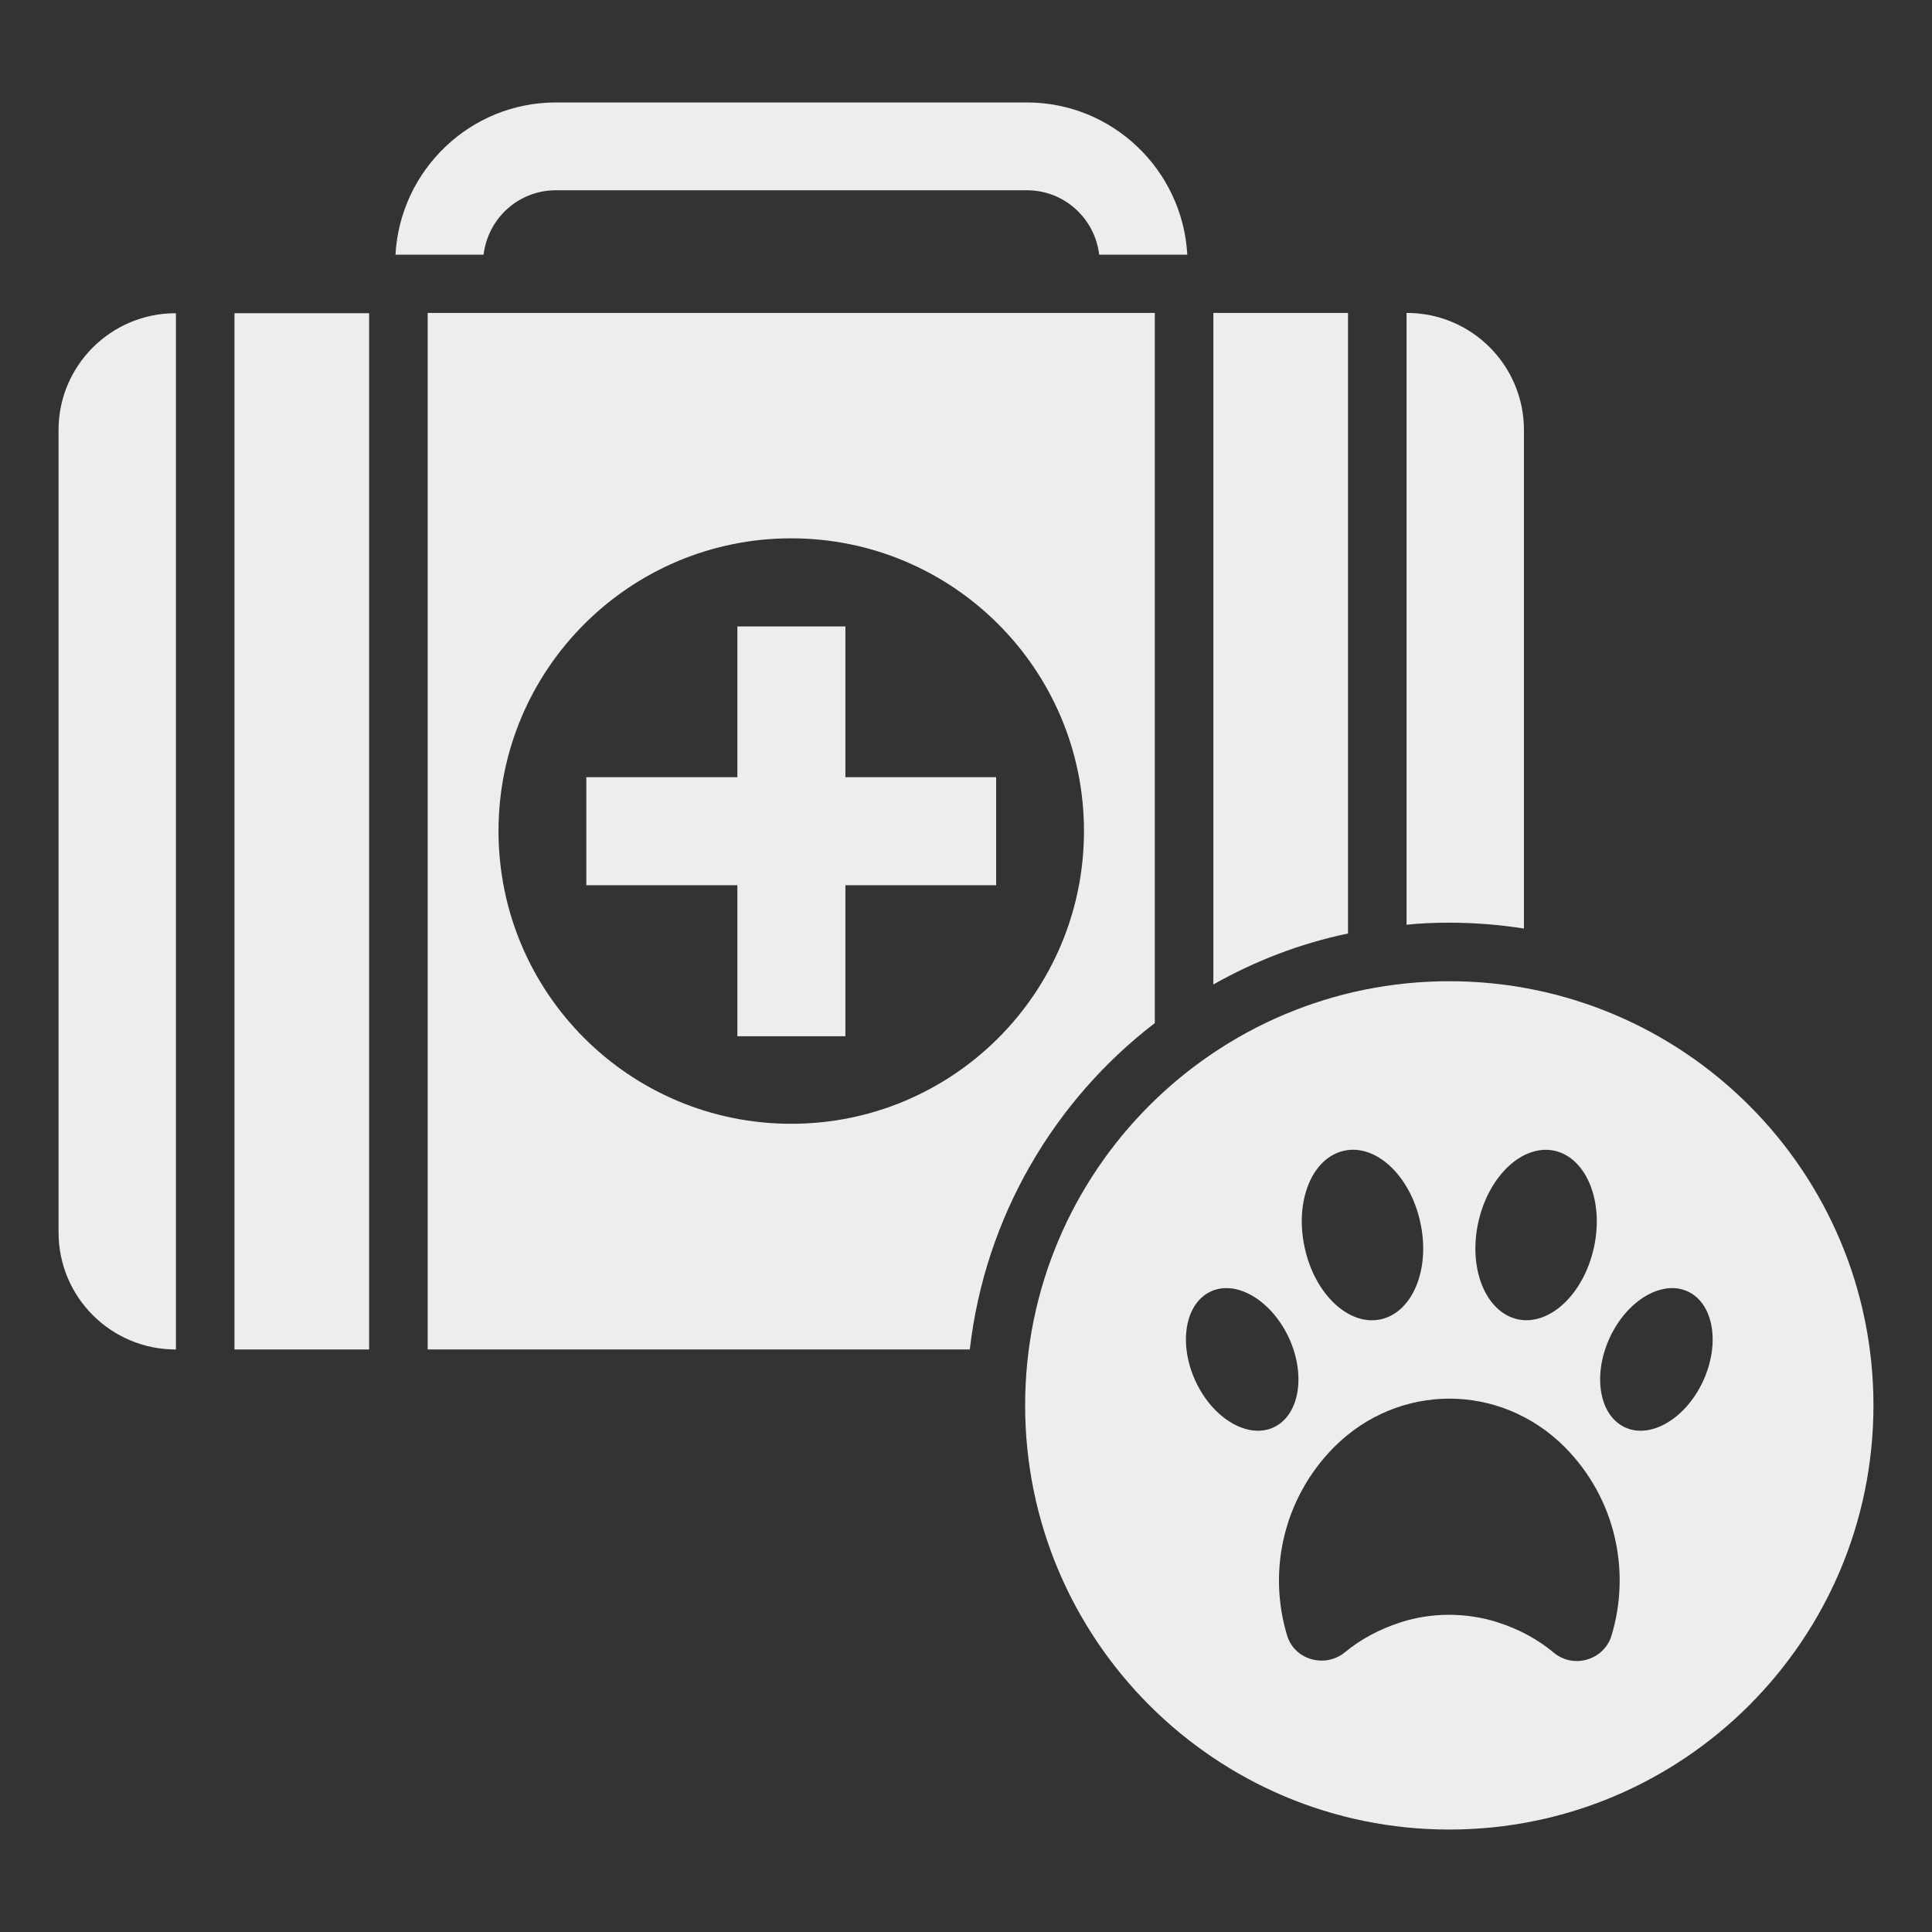
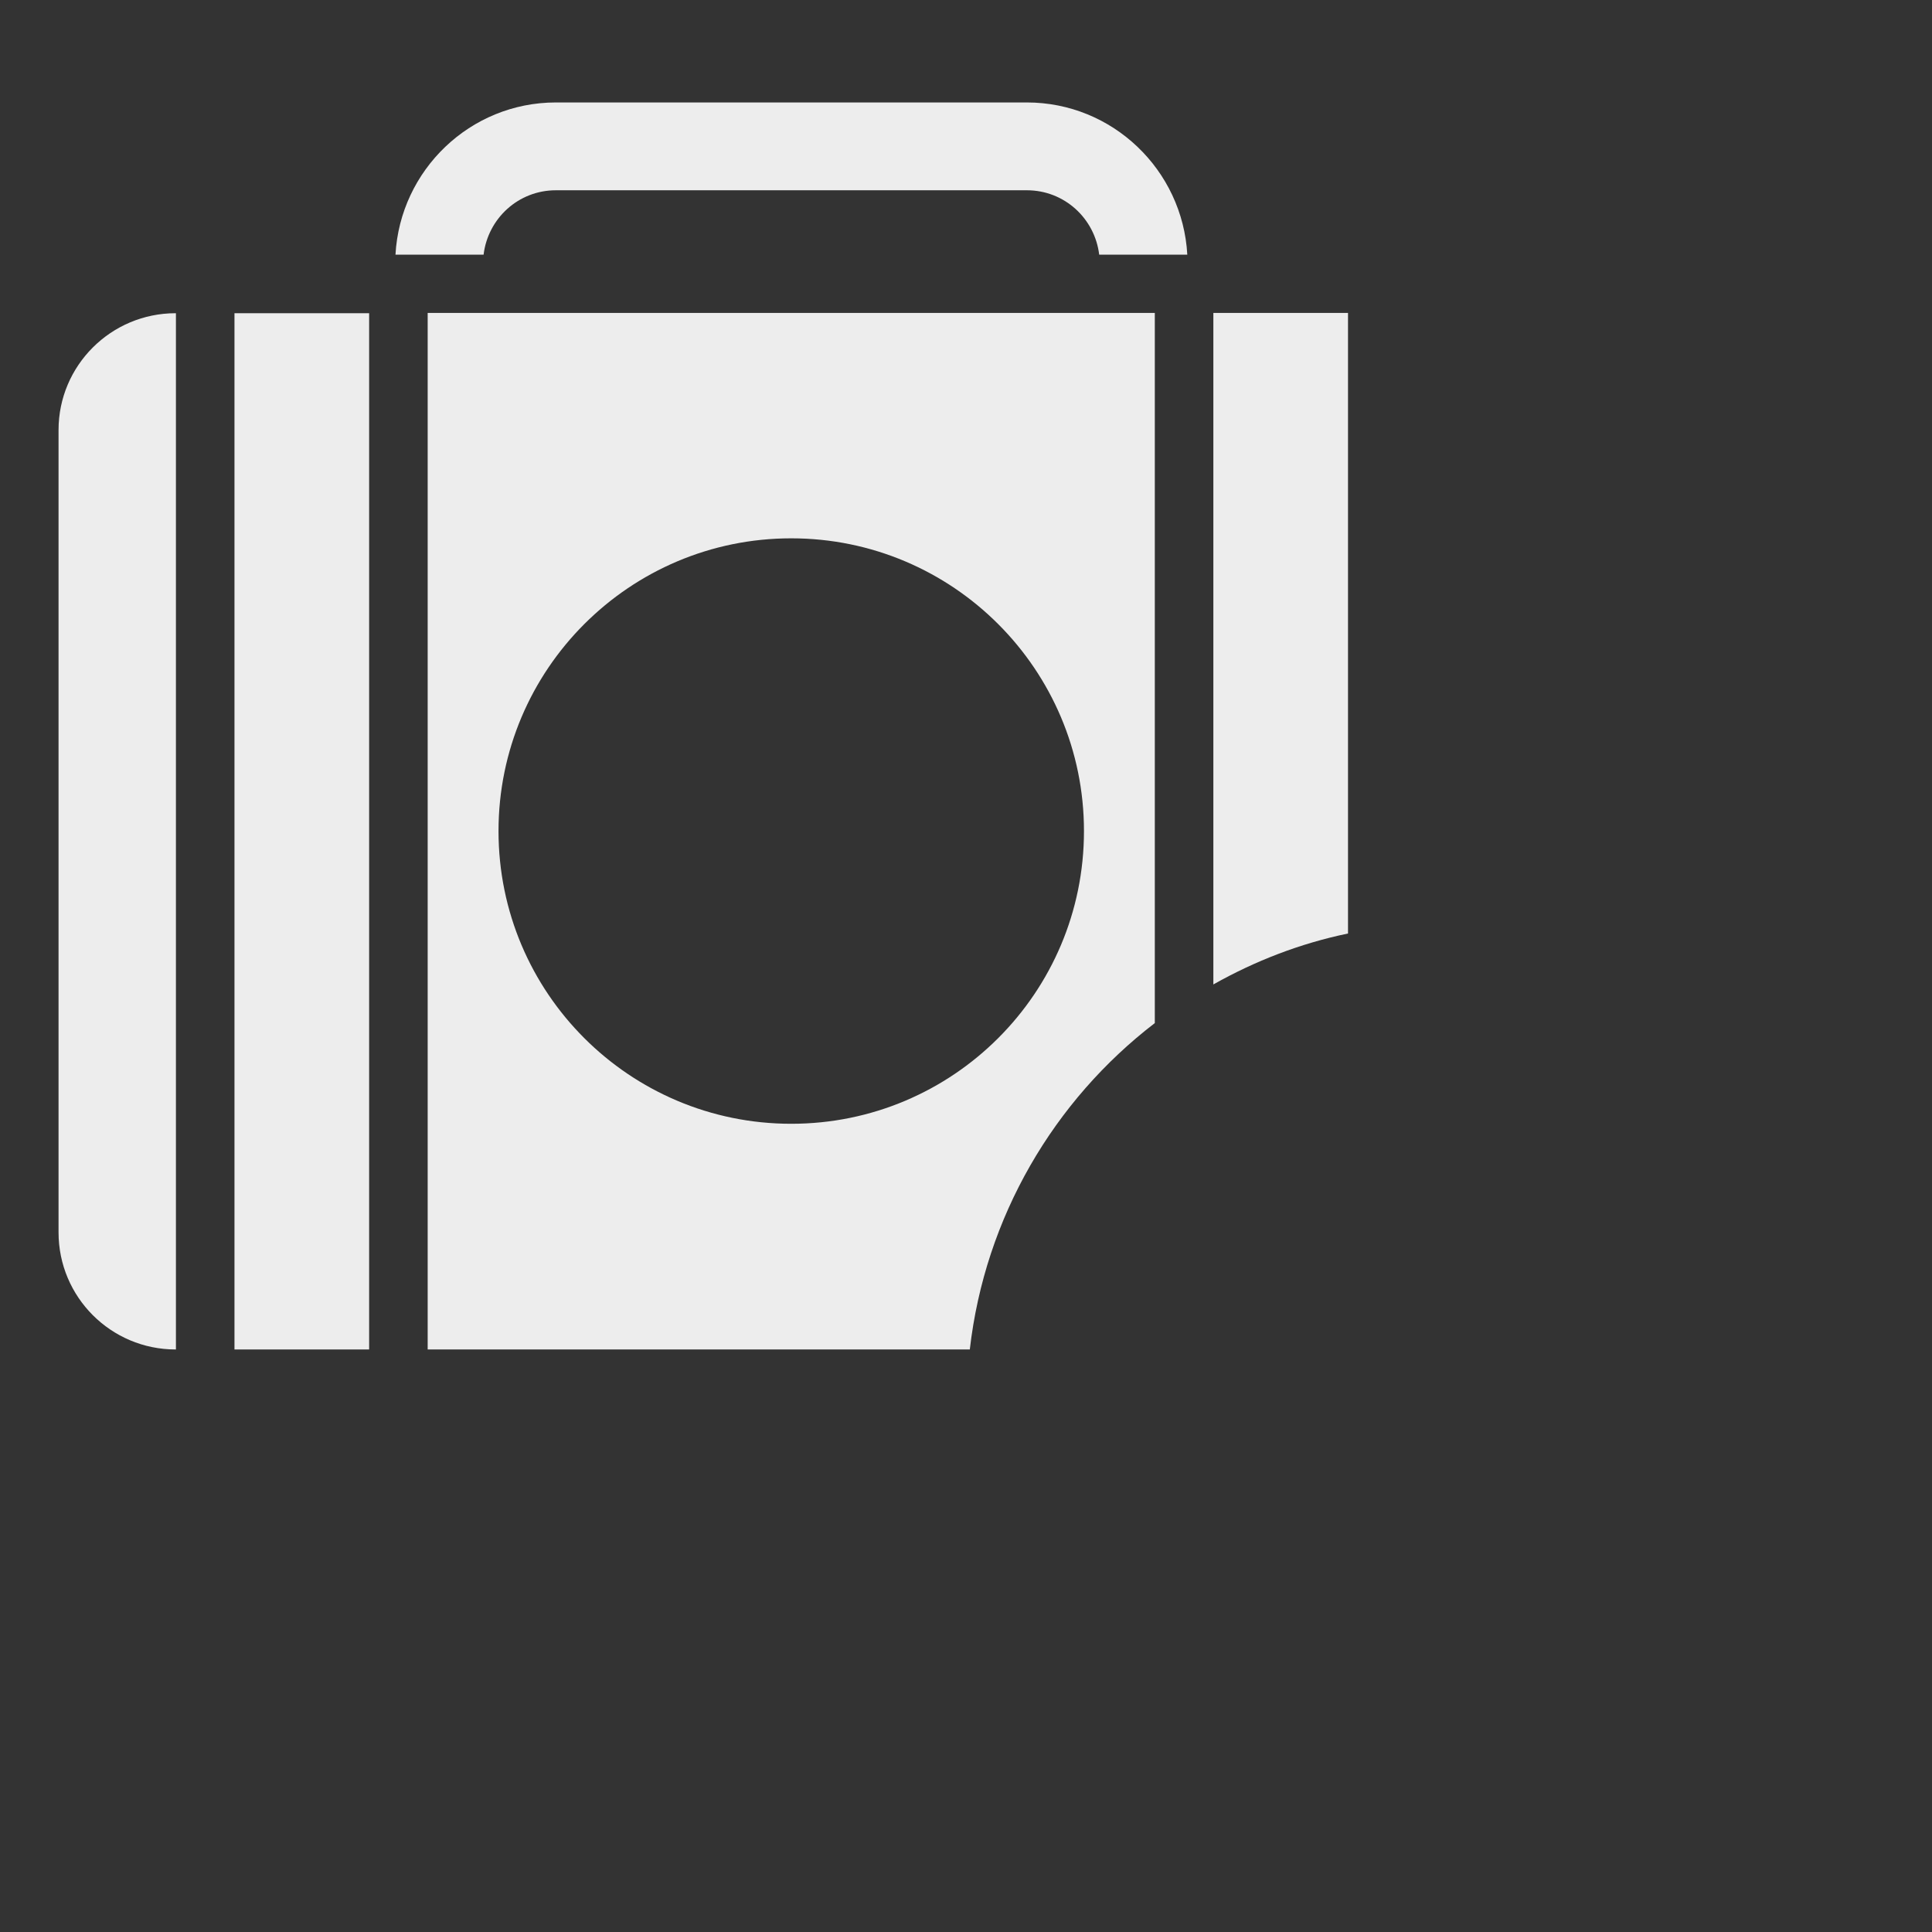
<svg xmlns="http://www.w3.org/2000/svg" height="300" viewBox="0 0 66 66" width="300">
  <rect x="0" y="0" width="66" height="66" fill="#333333" stroke="none" />
  <g transform="matrix(1,0,0,1,0,0)">
    <g>
      <path d="m8.01 10.7h4.6v35.4h-4.6z" fill="#ededed" fill-opacity="1" stroke="none" />
-       <path d="m28.88 21.4h-3.69v5.15h-5.16v3.69h5.16v5.16h3.69v-5.16h5.15v-3.69h-5.15z" fill="#ededed" fill-opacity="1" stroke="none" />
      <path d="m46.05 10.69h-4.6v22.94c1.42-.8 2.96-1.4 4.6-1.74z" fill="#ededed" fill-opacity="1" stroke="none" />
      <path d="m18.99 6.5h16.09c1.28 0 2.32.96 2.47 2.2h3.01c-.16-2.89-2.55-5.2-5.48-5.2h-16.09c-2.93 0-5.32 2.31-5.48 5.2h3.01c.15-1.24 1.19-2.2 2.47-2.2z" fill="#ededed" fill-opacity="1" stroke="none" />
      <path d="m2 14.69v27.41c0 2.21 1.79 4 4 4h.01v-35.4h-.01c-2.21 0-4 1.79-4 3.99z" fill="#ededed" fill-opacity="1" stroke="none" />
-       <path d="m52.06 31.72v-17.03c0-2.21-1.79-4-4-4h-.01v20.9c.48-.05.96-.07 1.45-.07.87 0 1.73.07 2.56.2z" fill="#ededed" fill-opacity="1" stroke="none" />
-       <path d="m39.45 34.95v-24.26h-24.84v35.41h18.52c.52-4.53 2.88-8.51 6.32-11.15zm-12.42 3.44c-5.52 0-10-4.47-10-10 0-5.52 4.48-10 10-10s10 4.48 10 10c0 5.53-4.48 10-10 10z" fill="#ededed" fill-opacity="1" stroke="none" />
-       <path d="m49.51 33.52c-8 0-14.49 6.49-14.49 14.49s6.49 14.49 14.49 14.49 14.49-6.49 14.49-14.49-6.49-14.49-14.49-14.49zm.99 8.24c.35-1.59 1.51-2.68 2.6-2.45 1.09.24 1.7 1.72 1.35 3.31s-1.51 2.68-2.6 2.45c-1.09-.24-1.7-1.72-1.35-3.31zm-4.58-2.45c1.09-.24 2.26.86 2.6 2.45.35 1.59-.26 3.07-1.35 3.31s-2.26-.86-2.6-2.45c-.35-1.59.25-3.07 1.35-3.31zm-5.08 7.87c-.59-1.28-.36-2.65.52-3.06s2.07.3 2.67 1.58c.59 1.28.36 2.65-.52 3.06s-2.08-.3-2.67-1.58zm14.21 8.7c-.26.84-1.31 1.14-1.98.57-.52-.43-1.15-.79-1.94-1.04-1.06-.33-2.22-.33-3.28.01-.77.25-1.39.6-1.9 1.02-.68.56-1.73.27-1.98-.57-.67-2.2-.13-4.69 1.61-6.44 2.2-2.2 5.67-2.2 7.87 0 1.74 1.75 2.27 4.24 1.6 6.45zm3.13-8.7c-.59 1.28-1.79 1.99-2.67 1.58s-1.11-1.78-.52-3.06 1.79-1.99 2.67-1.58 1.11 1.78.52 3.06z" fill="#ededed" fill-opacity="1" stroke="none" />
+       <path d="m39.45 34.95v-24.26h-24.84v35.41h18.52c.52-4.53 2.88-8.51 6.32-11.15zm-12.42 3.44c-5.52 0-10-4.47-10-10 0-5.52 4.48-10 10-10s10 4.48 10 10c0 5.53-4.48 10-10 10" fill="#ededed" fill-opacity="1" stroke="none" />
    </g>
  </g>
</svg>